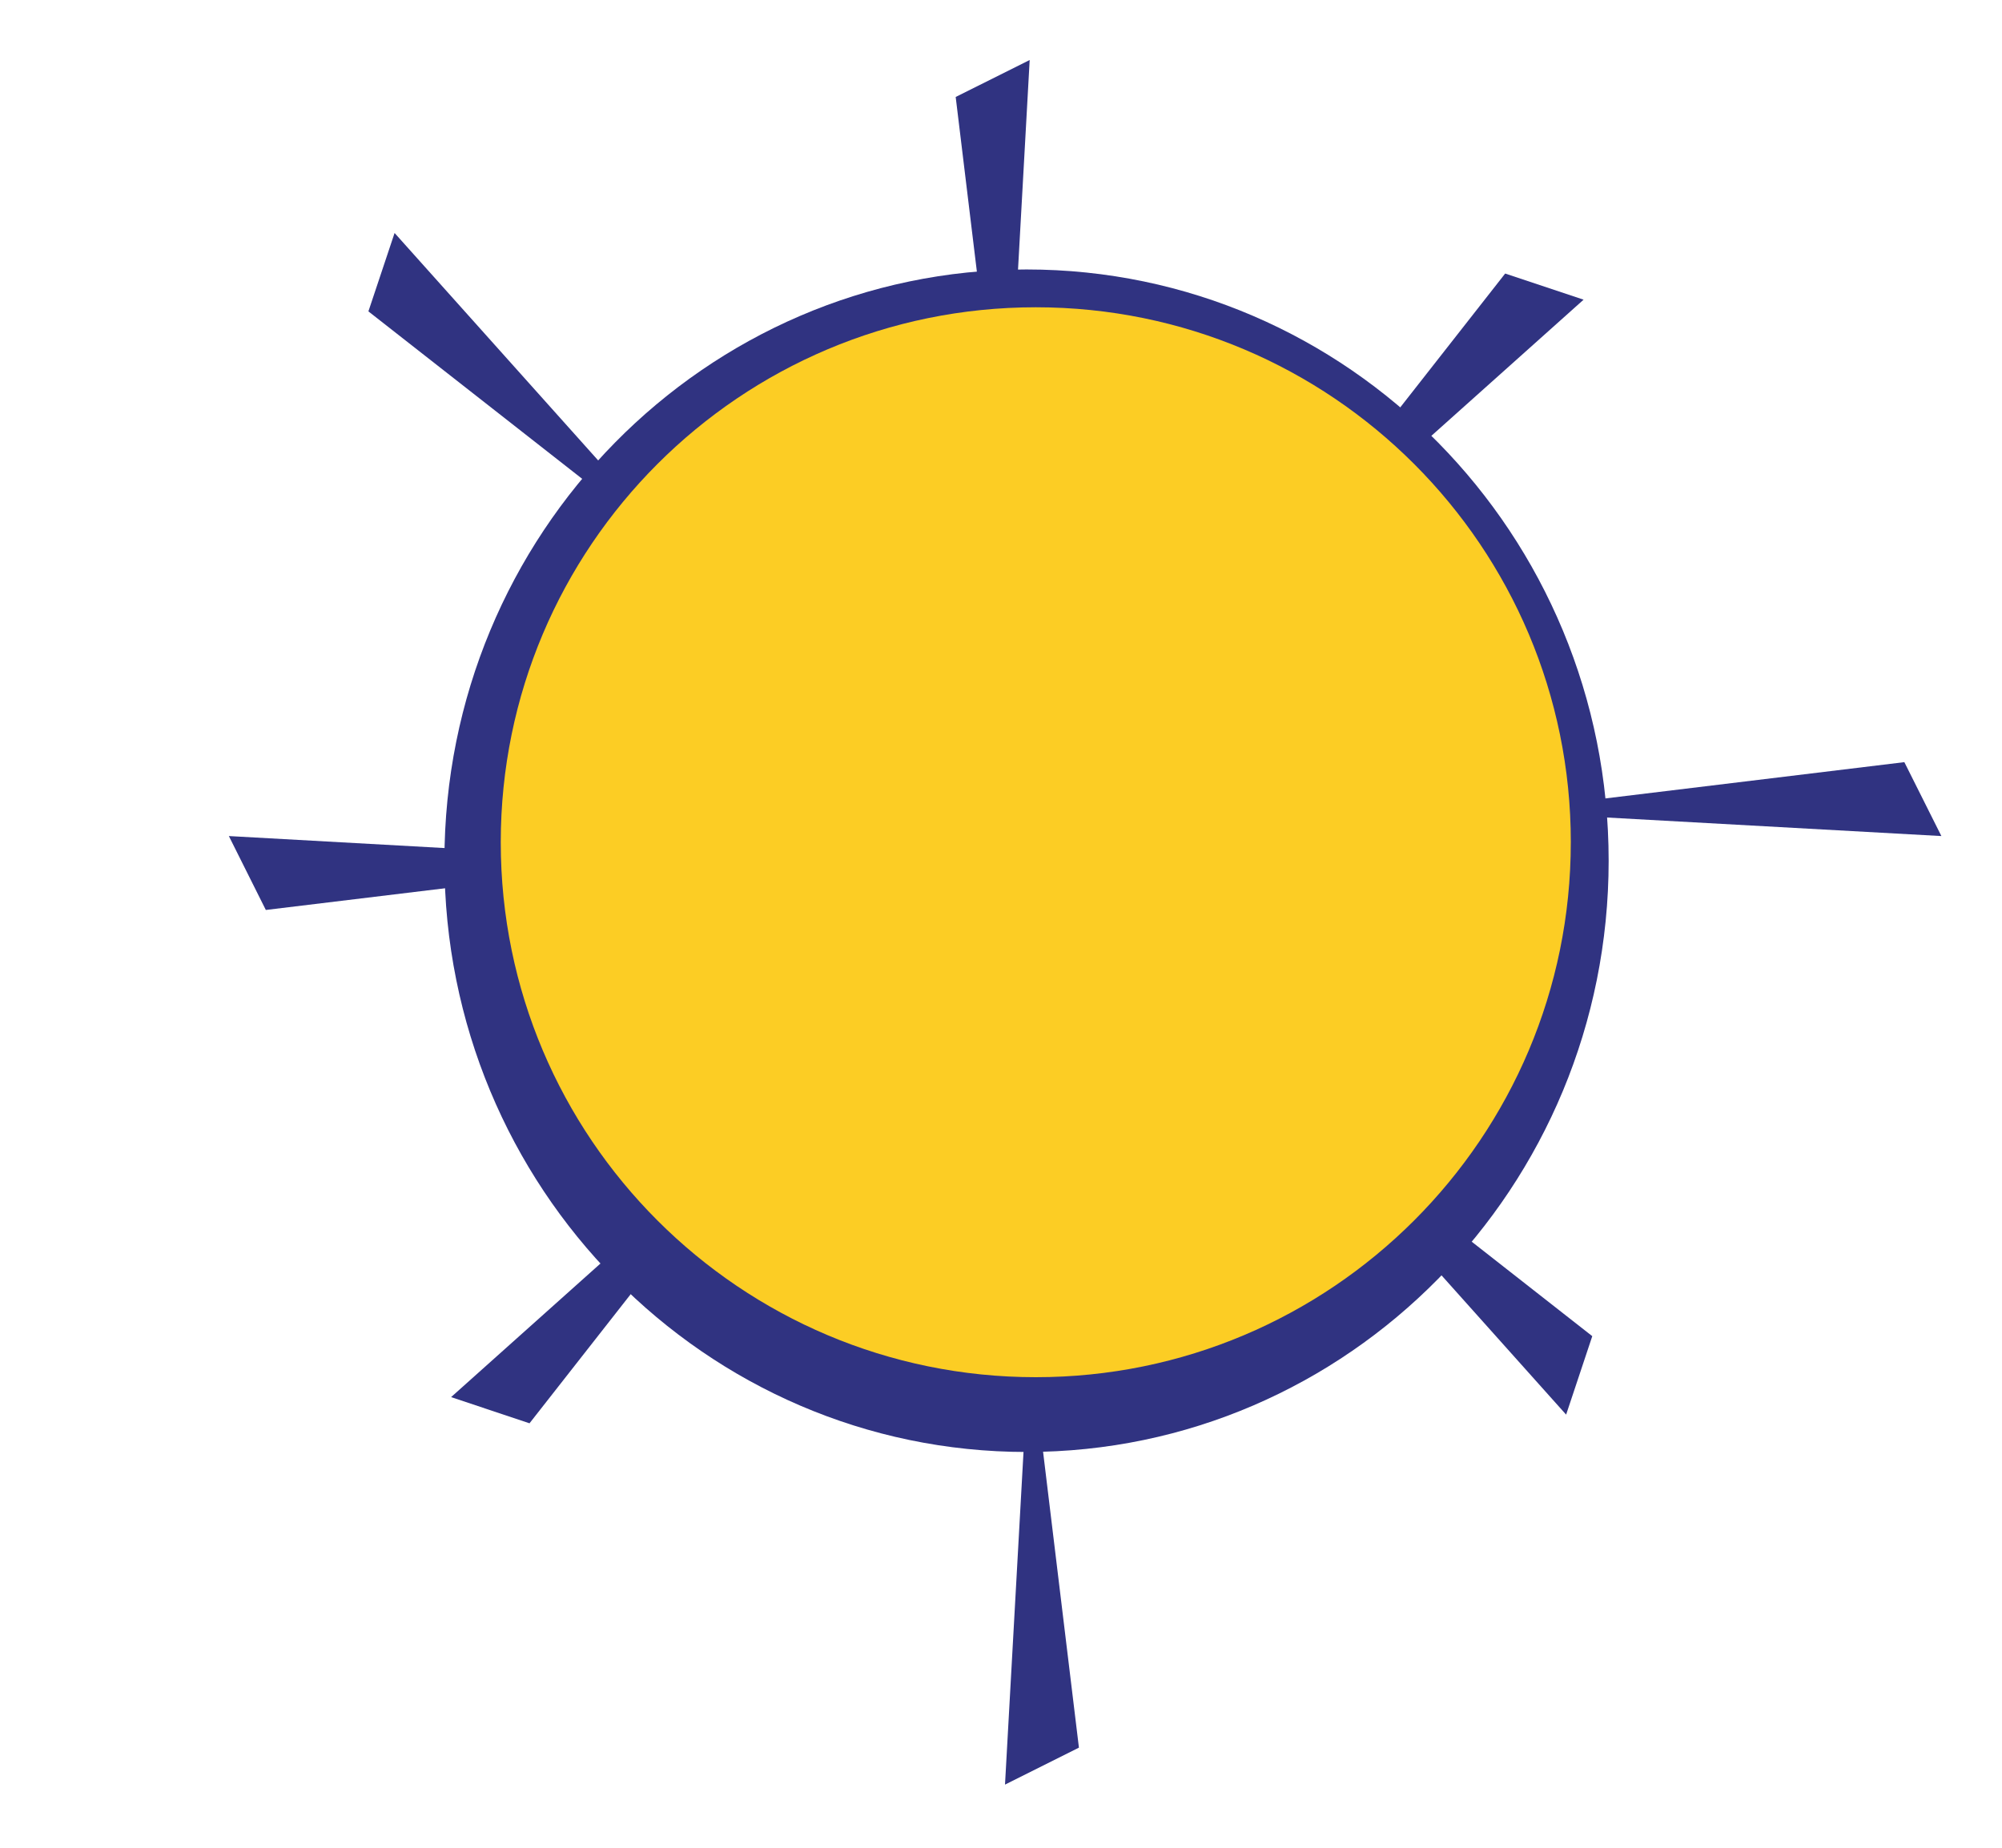
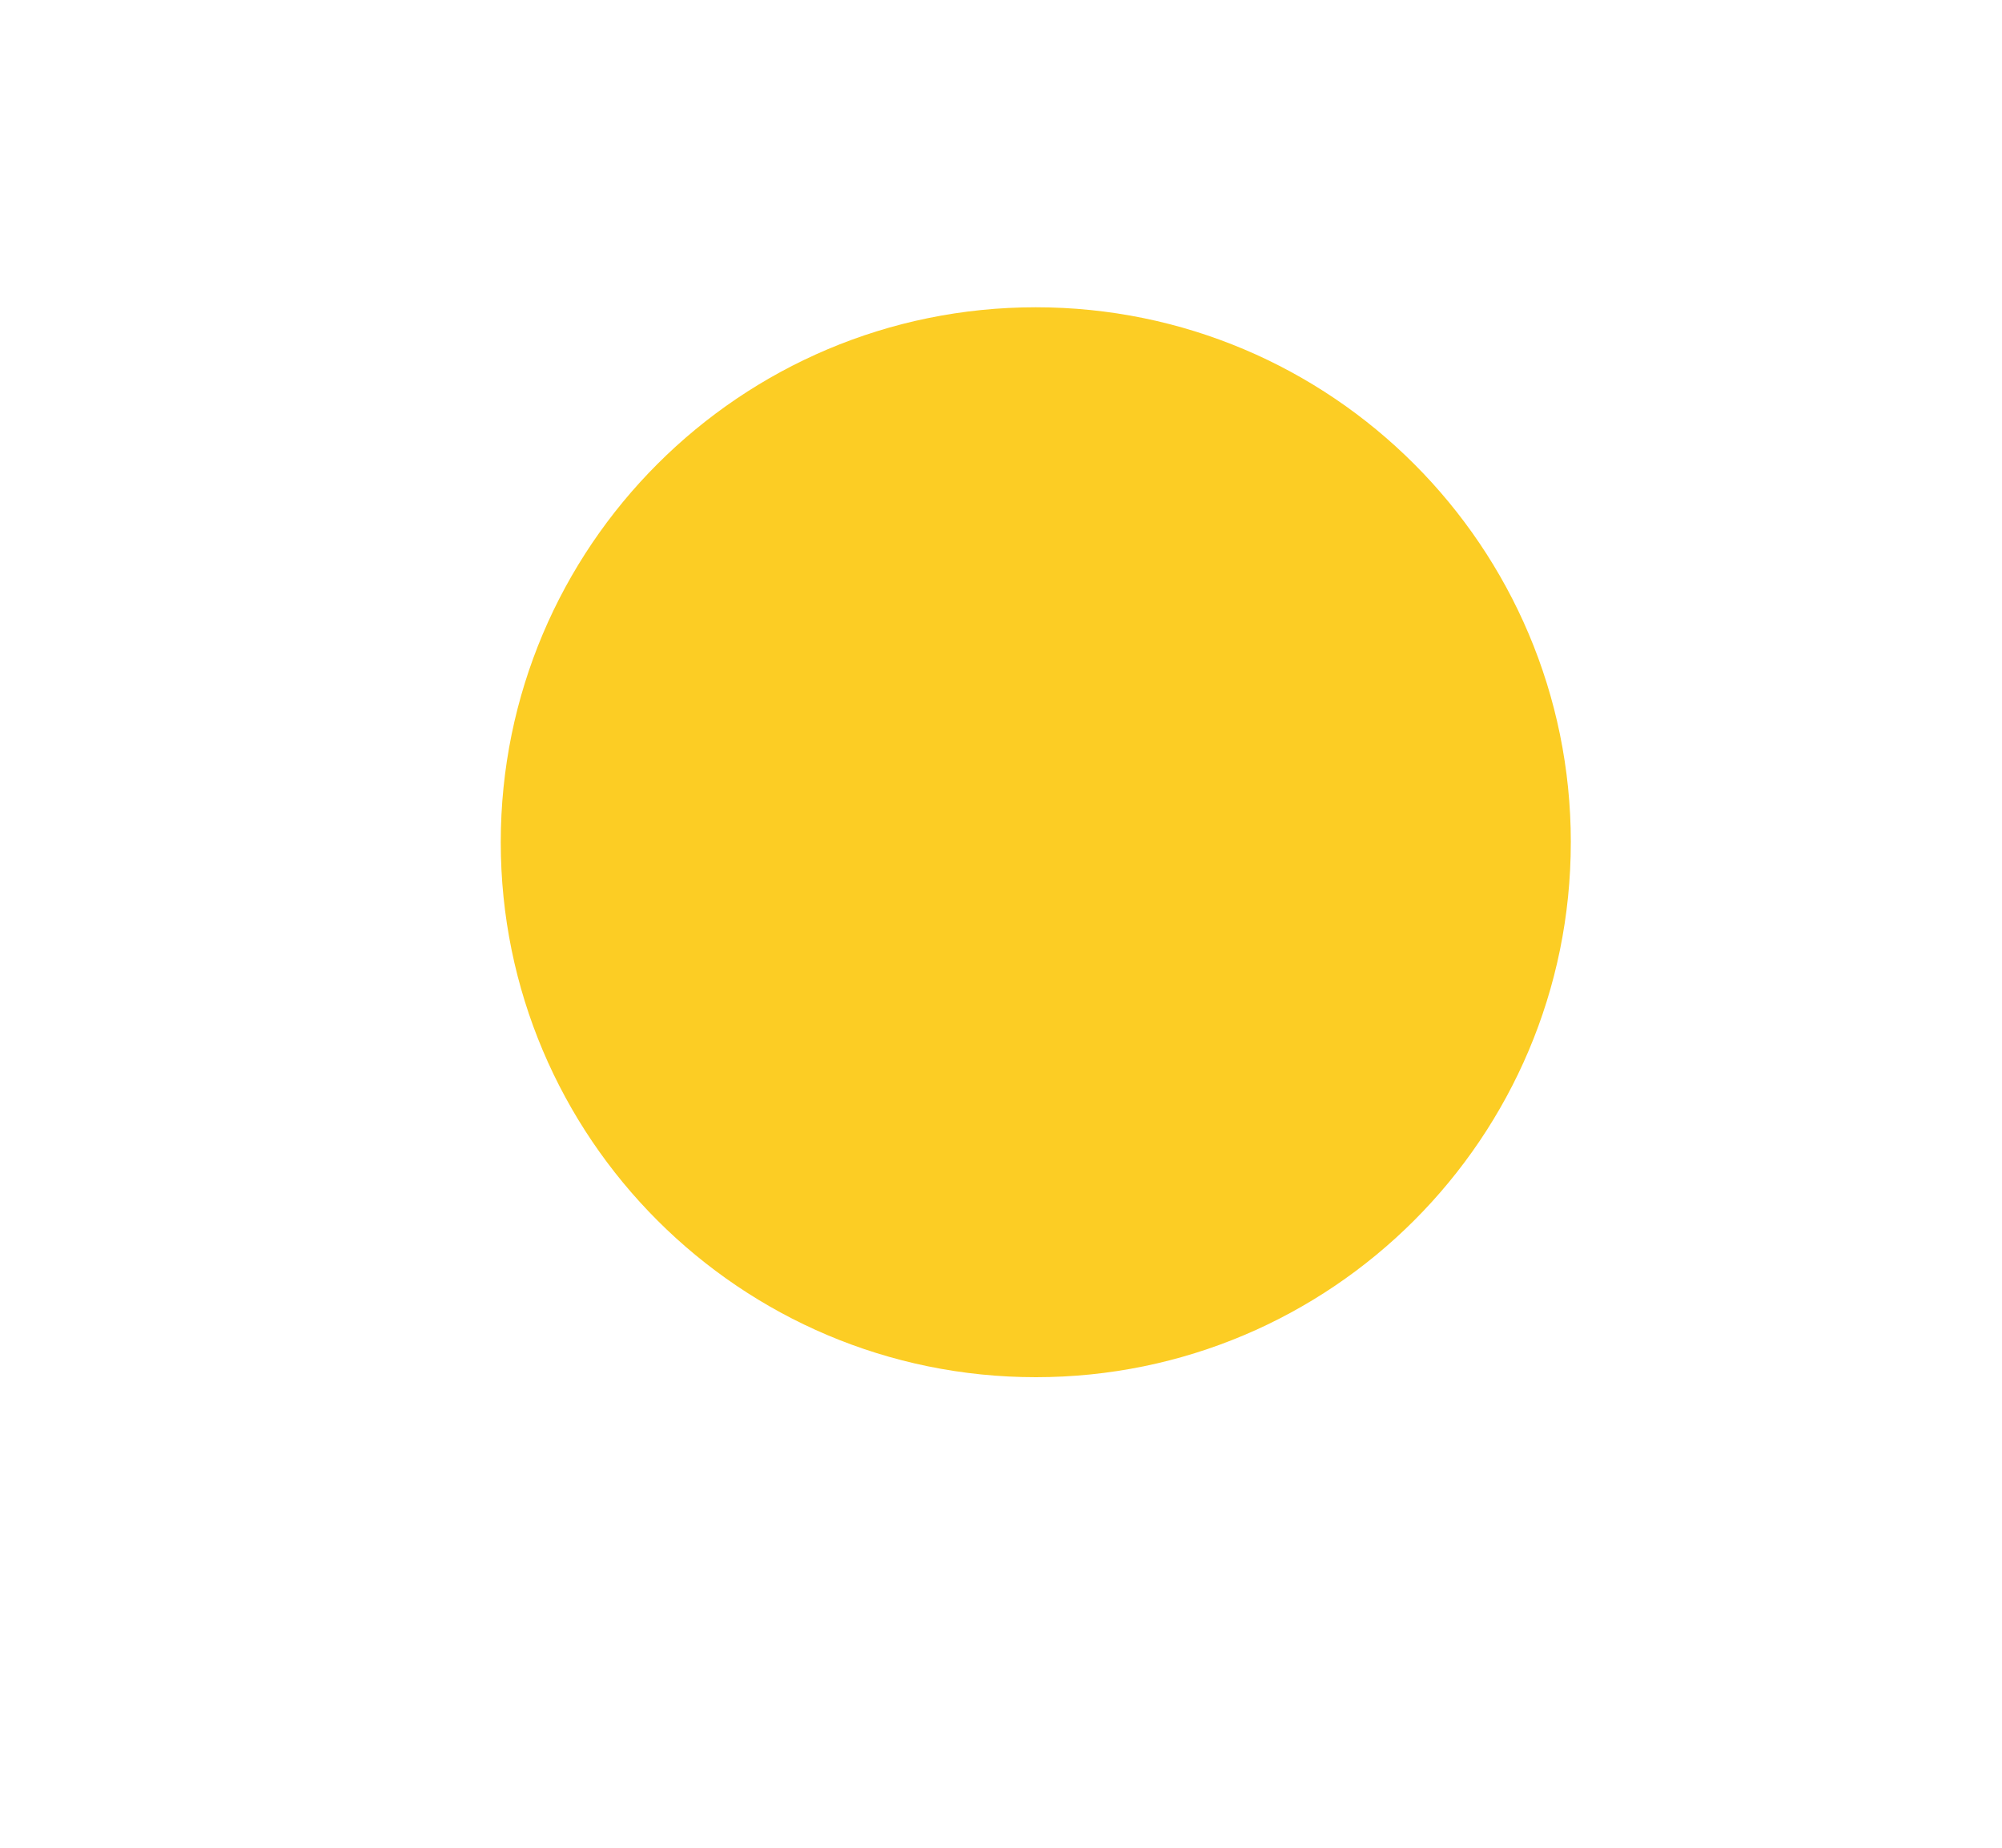
<svg xmlns="http://www.w3.org/2000/svg" width="117" height="108">
-   <path fill="#fff" d="M117 108V0H0v108h117" />
-   <path fill="#303381" d="m60.176 78.39-1.442 25.919 4.32-2.16zm14.043-15.054 17.308 19.348 1.528-4.586zM87.535 47.43l25.922 1.437-2.164-4.32zM73.2 34.824l19.347-17.308-4.582-1.528zM58.734 29.43l1.442-25.922-4.324 2.16Zm-18.363 3.53L23.06 13.618 21.53 18.2zm-1.078 17.349-25.918-1.442 2.16 4.32Zm6.414 14.046L26.363 81.66l4.582 1.531zm0 0" />
-   <path fill="#303381" d="M94.012 50.309c0 19.086-15.227 34.558-34.016 34.558-18.789 0-34.023-15.472-34.023-34.558S41.207 15.75 59.996 15.75c18.79 0 34.016 15.473 34.016 34.559" />
  <path fill="#fccd24" d="M91.8 49.23c0 17.266-14 31.266-31.265 31.266-17.27 0-31.27-14-31.27-31.266 0-17.27 14-31.27 31.27-31.27 17.266 0 31.266 14 31.266 31.27" />
</svg>